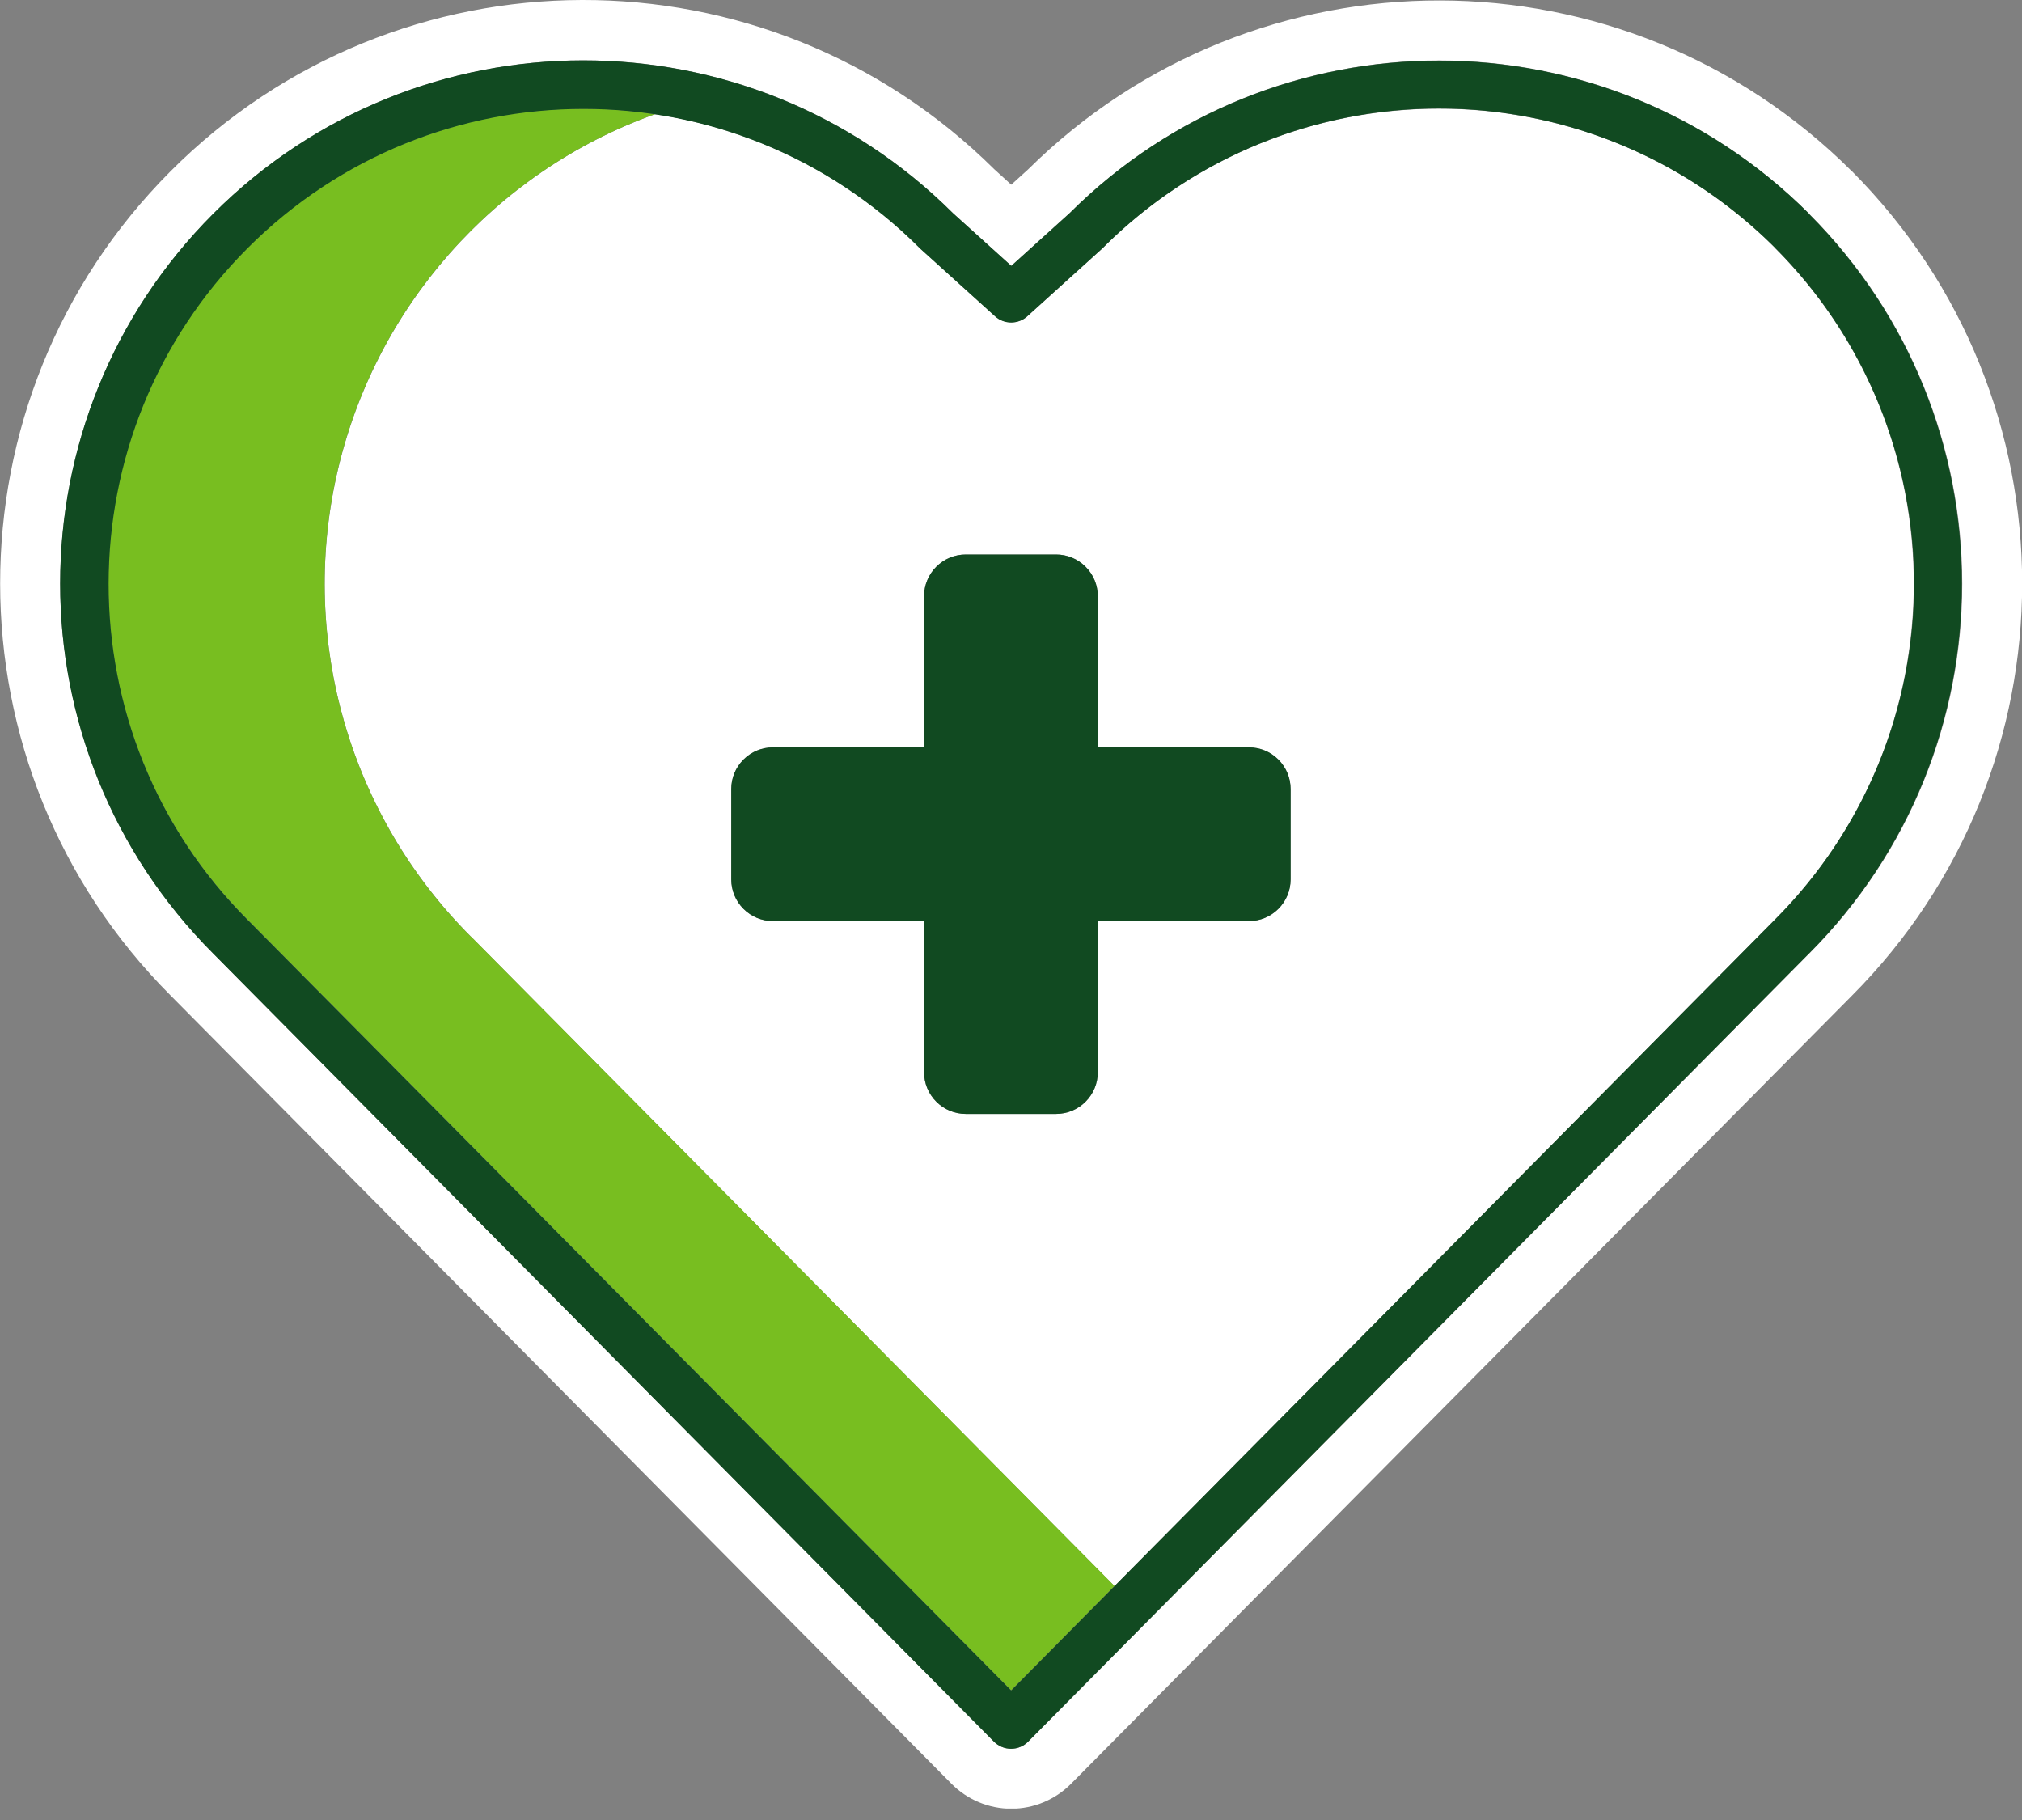
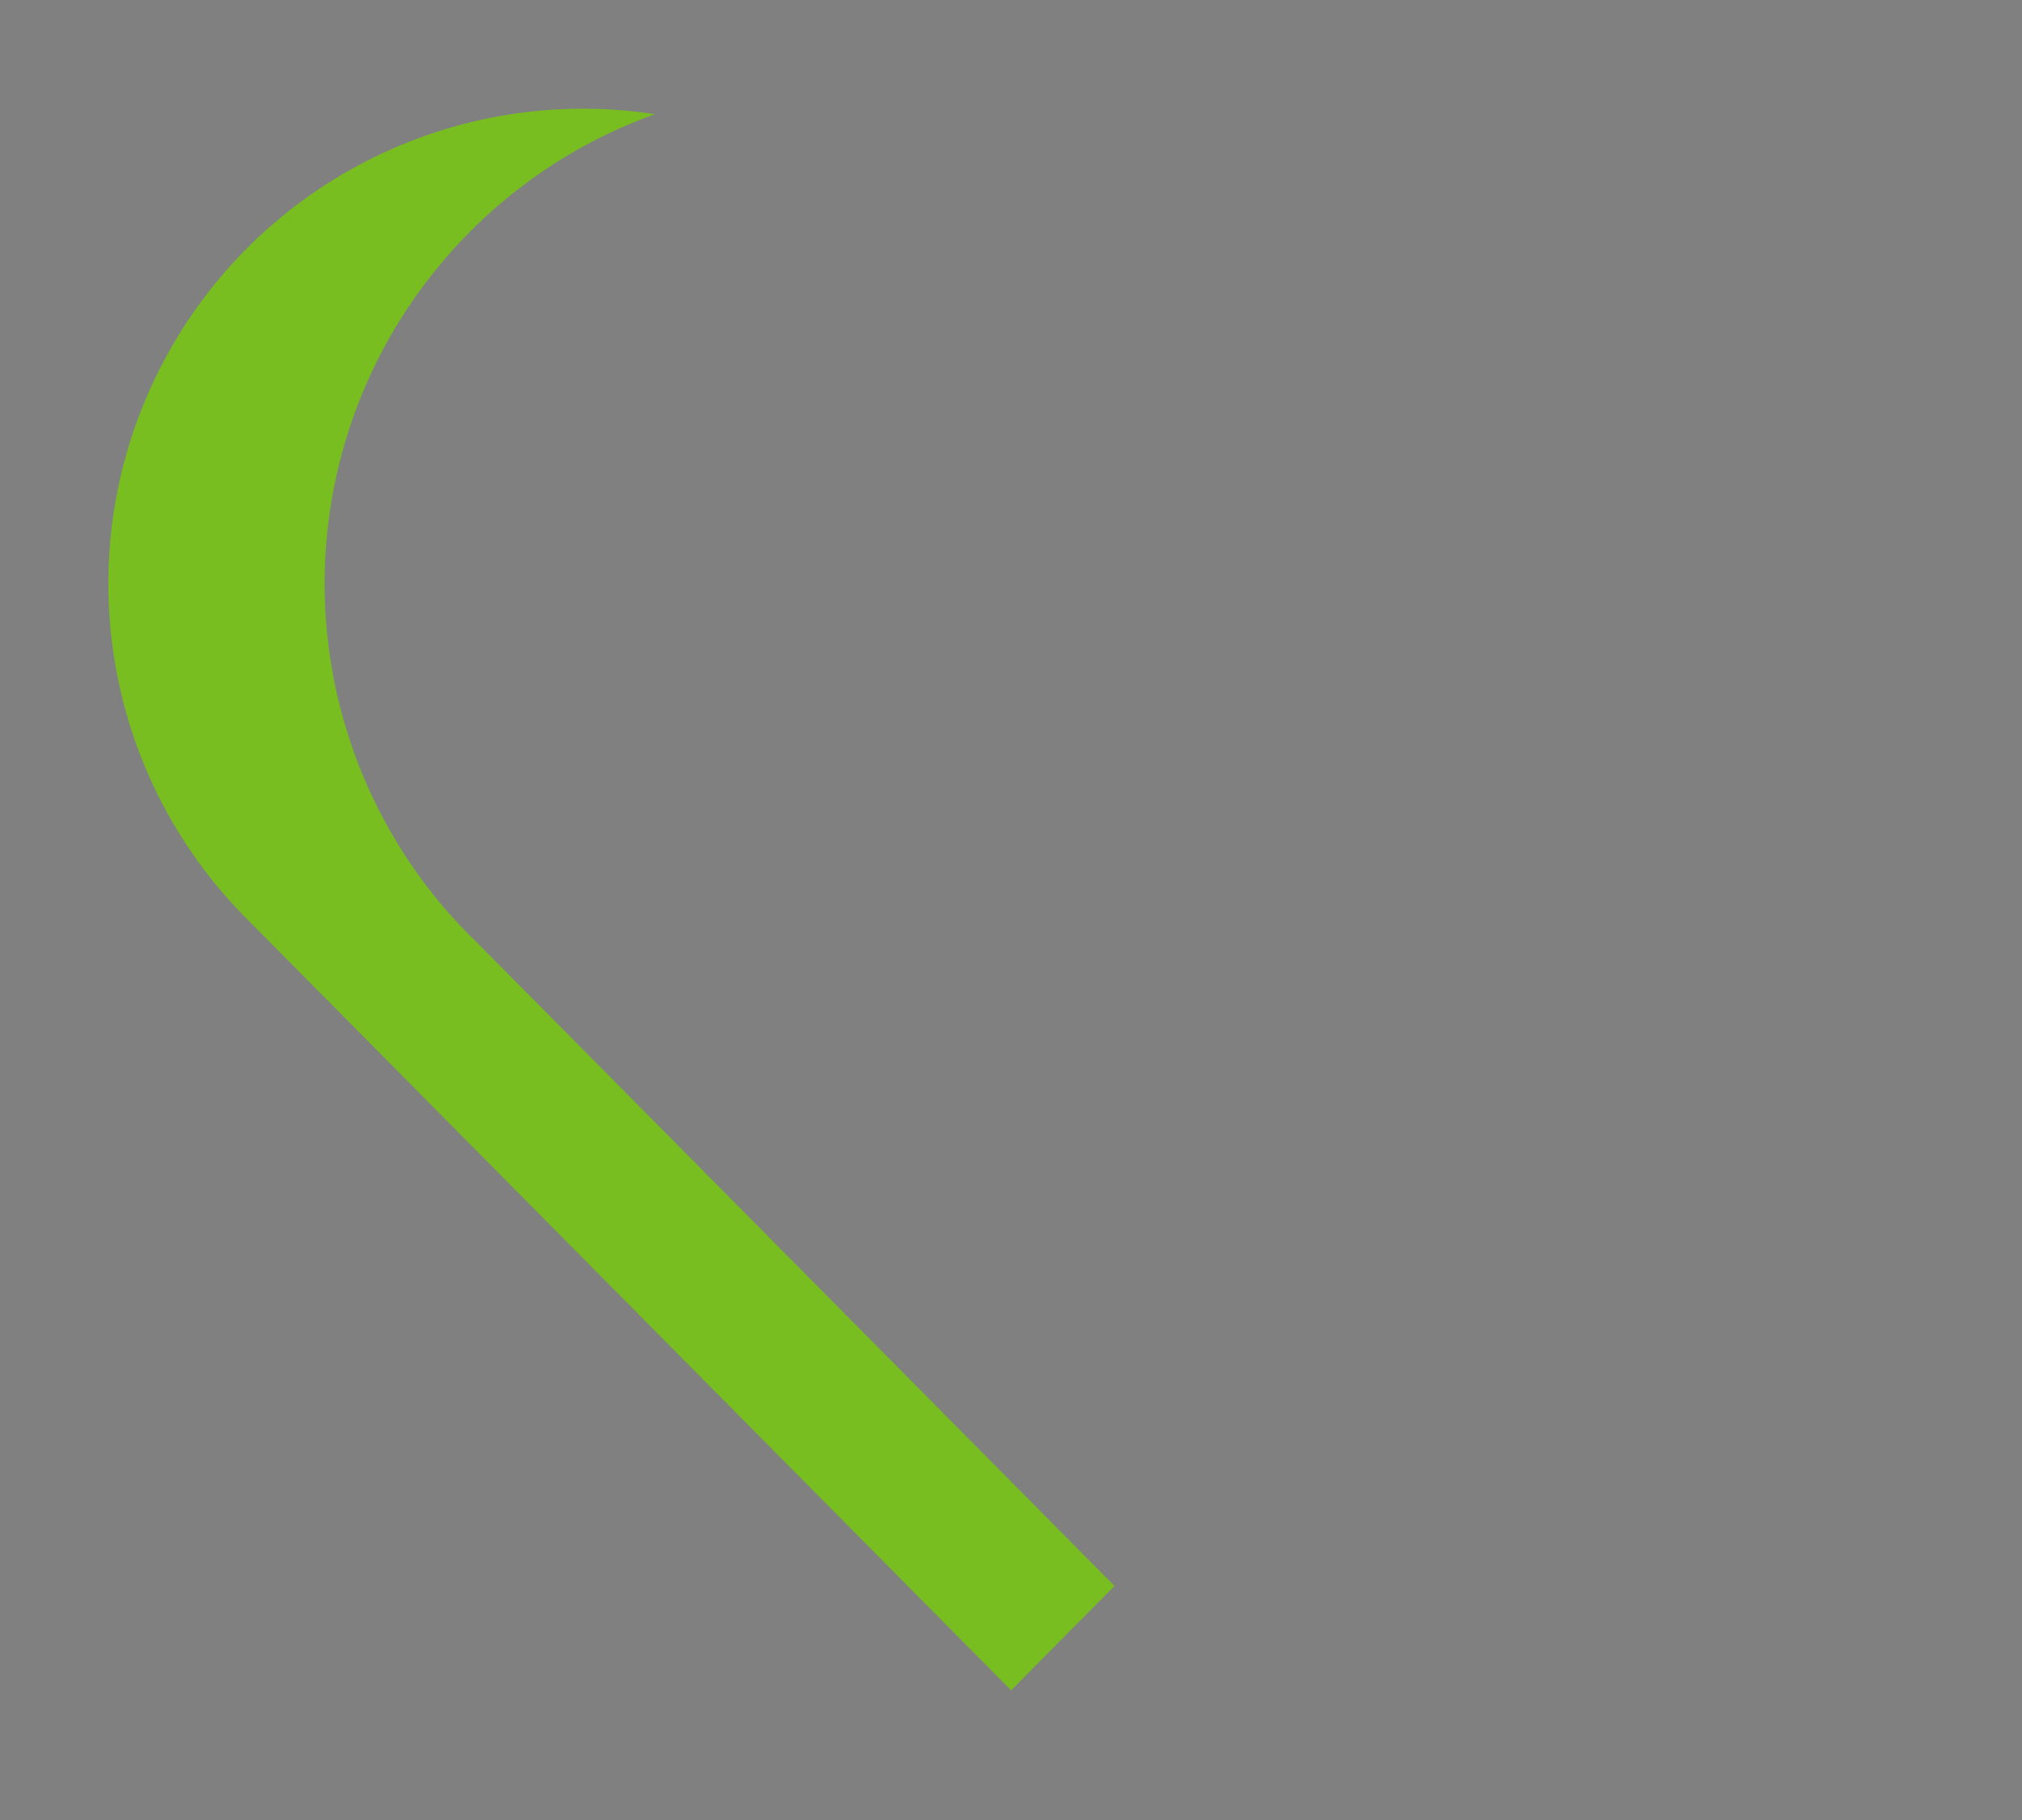
<svg xmlns="http://www.w3.org/2000/svg" width="90" height="81" viewBox="0 0 90 81" fill="none">
  <rect x="0" y="0" width="90" height="81" fill="#808080" stroke="none" />
  <g clip-path="url(#clip0_2007_3191)">
-     <path d="M82.411 7.607C72.291 -2.482 55.92 -2.513 45.762 7.539L45.012 8.22L44.262 7.539C34.098 -2.55 17.69 -2.507 7.582 7.632C-2.526 17.771 -2.519 34.186 7.601 44.312L42.349 79.386C43.056 80.099 44.012 80.499 45.012 80.499C46.012 80.499 46.969 80.099 47.675 79.386L82.417 44.325C92.537 34.18 92.537 17.753 82.417 7.607H82.411ZM80.517 42.443L45.769 77.511C45.568 77.711 45.293 77.83 45.006 77.83C44.718 77.83 44.443 77.717 44.243 77.511L9.495 42.437C0.406 33.348 0.406 18.609 9.495 9.514C18.577 0.419 33.317 0.406 42.418 9.489L45.012 11.833L47.606 9.489C56.708 0.413 71.441 0.425 80.529 9.52C89.612 18.615 89.612 33.348 80.523 42.443H80.517ZM79.004 11.02C70.741 2.775 57.364 2.775 49.1 11.02C49.088 11.033 49.075 11.045 49.063 11.058L45.731 14.071C45.325 14.44 44.7 14.44 44.293 14.071L40.962 11.058C40.962 11.058 40.937 11.033 40.924 11.02C37.742 7.832 33.617 5.745 29.154 5.082C21.996 7.651 16.652 13.708 14.989 21.134C13.326 28.56 15.583 36.311 20.965 41.687L49.606 70.591L78.998 40.931C87.243 32.667 87.243 19.284 78.998 11.027L79.004 11.02ZM57.445 39.137C57.445 39.63 57.251 40.099 56.901 40.449C56.551 40.799 56.082 40.993 55.589 40.993H48.863V47.719C48.863 48.213 48.669 48.682 48.319 49.032C47.969 49.382 47.5 49.576 47.006 49.576H42.987C42.493 49.576 42.024 49.382 41.674 49.032C41.324 48.682 41.13 48.213 41.13 47.719V40.993H34.404C33.911 40.993 33.442 40.799 33.092 40.449C32.742 40.099 32.548 39.63 32.548 39.137V35.117C32.548 34.624 32.742 34.155 33.092 33.805C33.442 33.455 33.911 33.261 34.404 33.261H41.13V26.535C41.13 26.041 41.324 25.572 41.674 25.222C42.024 24.872 42.493 24.678 42.987 24.678H47.006C47.5 24.678 47.969 24.872 48.319 25.222C48.669 25.572 48.863 26.041 48.863 26.535V33.261H55.589C56.082 33.261 56.551 33.455 56.901 33.805C57.251 34.155 57.445 34.624 57.445 35.117V39.137Z" fill="white" />
    <path d="M20.965 41.681L49.607 70.585L45.006 75.229L11.014 40.924C4.551 34.467 2.975 24.585 7.101 16.433C11.227 8.282 20.115 3.7 29.148 5.082C21.991 7.651 16.646 13.708 14.983 21.134C13.327 28.554 15.577 36.311 20.959 41.687L20.965 41.681Z" fill="#78BE20" />
-     <path d="M80.518 9.508C71.423 0.438 56.708 0.425 47.607 9.489L45.013 11.833L42.419 9.489C33.311 0.413 18.578 0.419 9.489 9.514C0.407 18.609 0.407 33.342 9.489 42.437L44.238 77.511C44.438 77.711 44.713 77.829 45 77.829C45.288 77.829 45.563 77.717 45.763 77.511L80.511 42.443C89.594 33.342 89.594 18.609 80.511 9.514L80.518 9.508ZM78.999 40.931L49.607 70.591L45.007 75.235L11.014 40.931C2.769 32.673 2.776 19.29 11.027 11.039C19.278 2.788 32.655 2.782 40.919 11.027C40.931 11.039 40.944 11.052 40.956 11.064L44.288 14.077C44.694 14.446 45.319 14.446 45.725 14.077L49.057 11.064C49.057 11.064 49.082 11.039 49.095 11.027C54.439 5.682 62.221 3.594 69.522 5.551C76.823 7.507 82.518 13.208 84.475 20.503C86.431 27.798 84.343 35.586 78.999 40.931ZM57.446 35.117V39.137C57.446 39.63 57.252 40.099 56.902 40.449C56.552 40.799 56.083 40.993 55.589 40.993H48.863V47.719C48.863 48.213 48.67 48.682 48.319 49.032C47.969 49.382 47.501 49.576 47.007 49.576H42.987C42.494 49.576 42.025 49.382 41.675 49.032C41.325 48.682 41.131 48.213 41.131 47.719V40.993H34.405C33.911 40.993 33.443 40.799 33.092 40.449C32.742 40.099 32.549 39.63 32.549 39.137V35.117C32.549 34.623 32.742 34.155 33.092 33.805C33.443 33.455 33.911 33.261 34.405 33.261H41.131V26.535C41.131 26.041 41.325 25.572 41.675 25.222C42.025 24.872 42.494 24.678 42.987 24.678H47.007C47.501 24.678 47.969 24.872 48.319 25.222C48.67 25.572 48.863 26.041 48.863 26.535V33.261H55.589C56.083 33.261 56.552 33.455 56.902 33.805C57.252 34.155 57.446 34.623 57.446 35.117Z" fill="#114A21" />
  </g>
  <defs>
    <clipPath id="clip0_2007_3191">
      <rect width="90" height="80.492" fill="white" />
    </clipPath>
  </defs>
</svg>